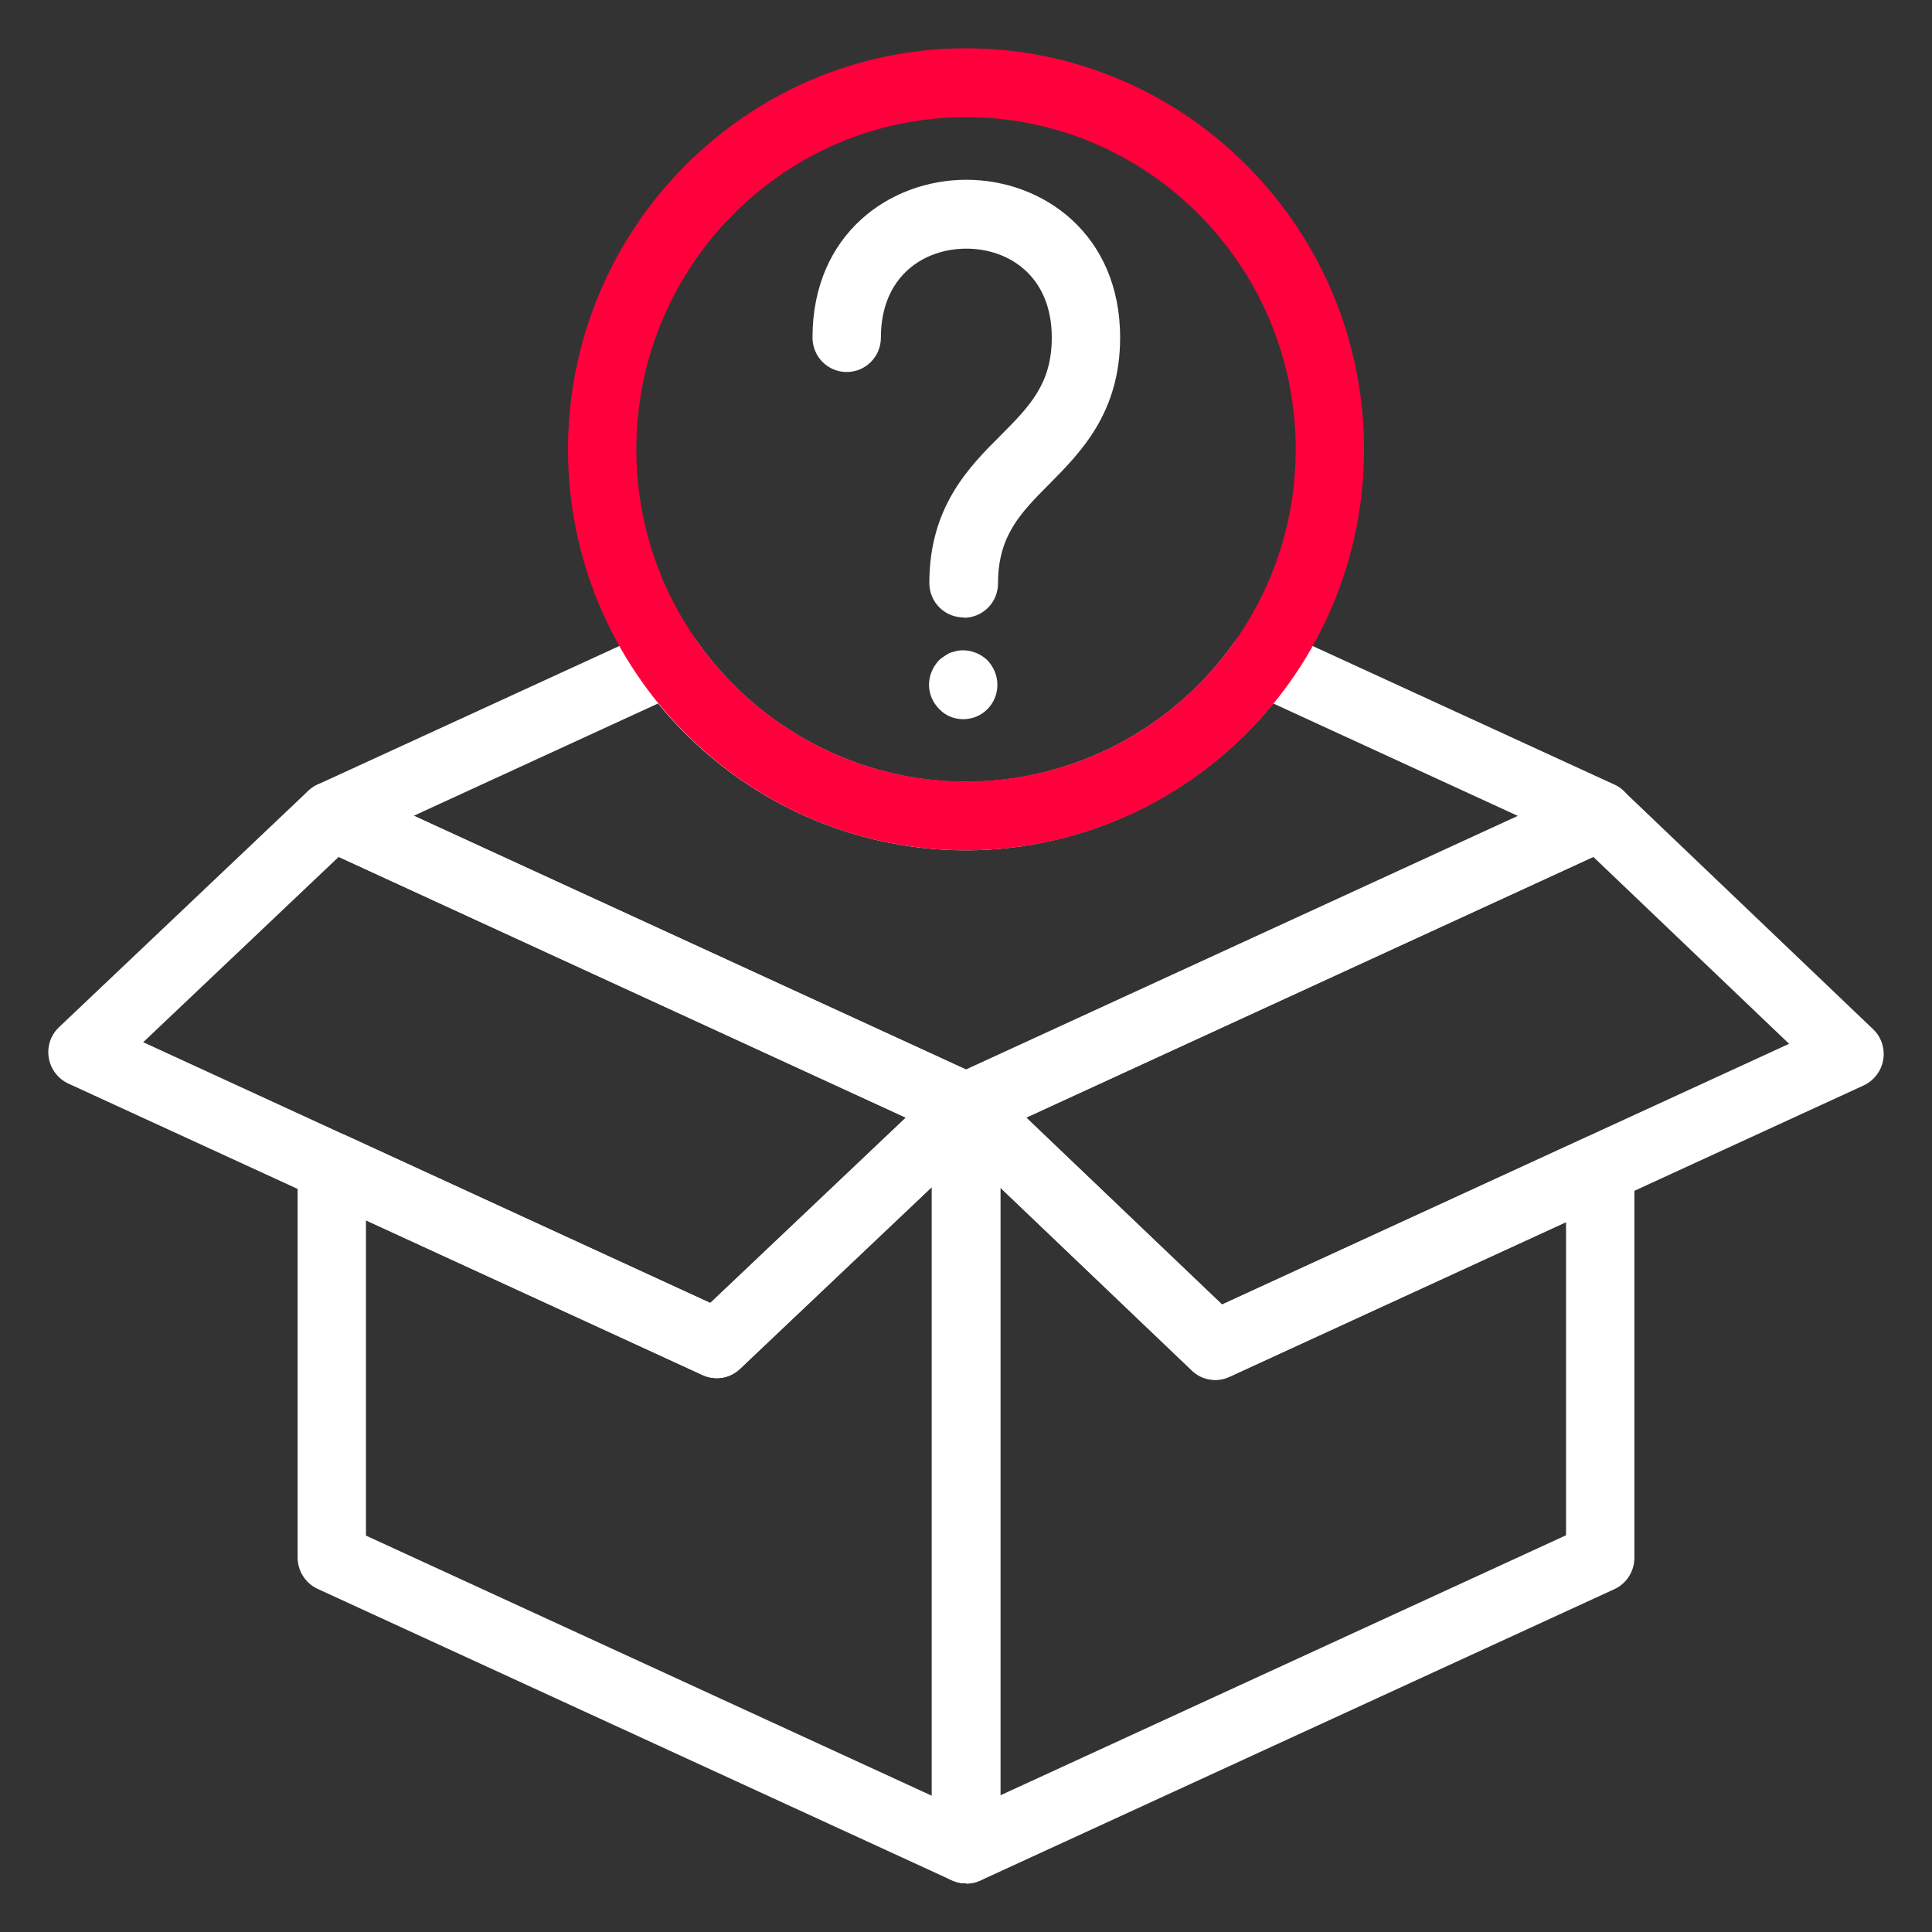
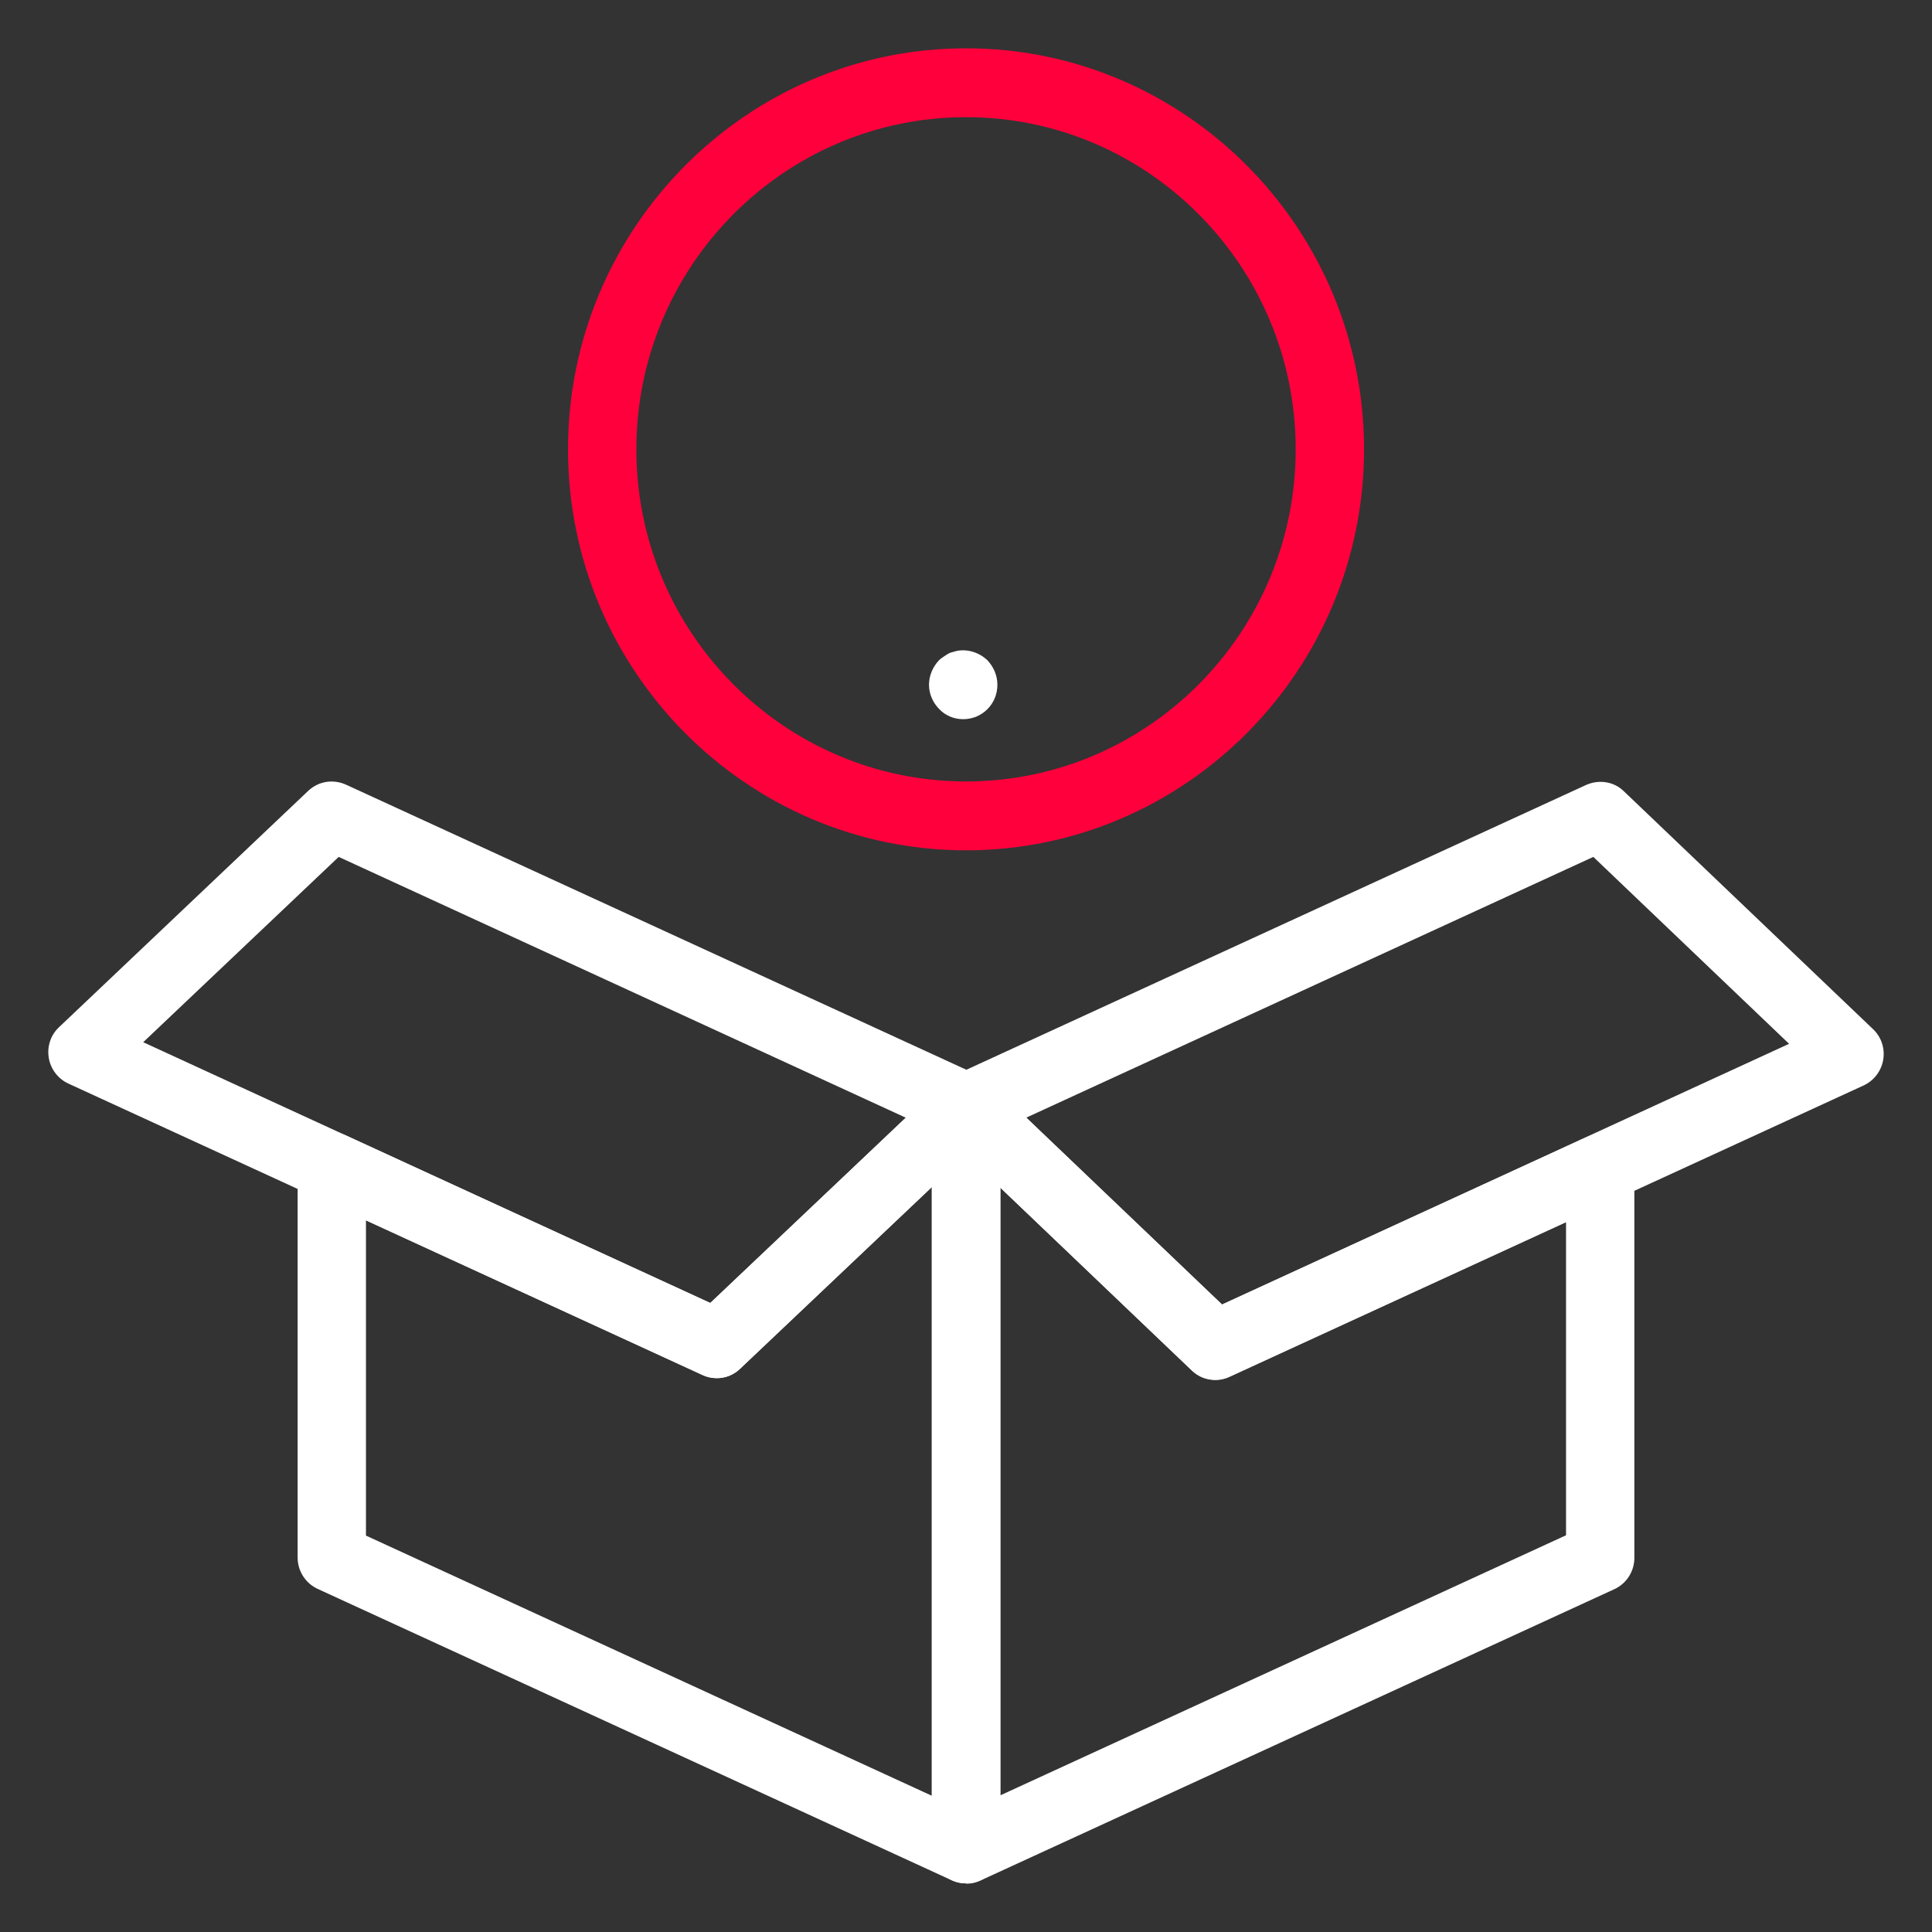
<svg xmlns="http://www.w3.org/2000/svg" width="40" height="40" viewBox="0 0 40 40" fill="none">
  <rect x="0" y="0" width="40" height="40" fill="#333333" stroke="none" />
  <path d="M20 38.993C19.897 38.993 19.8 38.974 19.704 38.929L6.574 32.895C6.323 32.778 6.162 32.525 6.162 32.246V24.158C6.162 23.918 6.284 23.691 6.49 23.561C6.69 23.432 6.947 23.412 7.166 23.51L14.705 26.977L19.524 22.414C19.73 22.22 20.032 22.168 20.289 22.278C20.547 22.388 20.714 22.648 20.714 22.933V38.287C20.714 38.527 20.591 38.754 20.386 38.883C20.27 38.961 20.135 38.993 20.006 38.993H20ZM7.577 31.793L19.292 37.179V24.579L15.323 28.338C15.117 28.539 14.808 28.591 14.544 28.468L7.577 25.266V31.786V31.793Z" fill="white" />
  <path d="M20.001 38.993C19.866 38.993 19.737 38.955 19.621 38.883C19.422 38.754 19.293 38.527 19.293 38.287V22.933C19.293 22.648 19.46 22.388 19.724 22.278C19.981 22.168 20.284 22.22 20.489 22.414L25.302 27.009L32.835 23.549C33.053 23.451 33.311 23.464 33.51 23.6C33.709 23.73 33.838 23.957 33.838 24.197V32.253C33.838 32.532 33.677 32.784 33.426 32.901L20.297 38.935C20.2 38.98 20.104 39 20.001 39V38.993ZM20.708 24.585V37.172L32.423 31.786V25.299L25.456 28.5C25.192 28.623 24.883 28.572 24.677 28.371L20.708 24.585Z" fill="white" />
  <path d="M14.841 28.532C14.744 28.532 14.642 28.513 14.545 28.468L1.415 22.434C1.203 22.336 1.048 22.136 1.01 21.902C0.971 21.669 1.048 21.429 1.222 21.267L6.381 16.374C6.594 16.173 6.896 16.127 7.16 16.244L20.29 22.278C20.502 22.375 20.656 22.576 20.695 22.809C20.734 23.043 20.65 23.283 20.483 23.445L15.323 28.338C15.188 28.468 15.015 28.532 14.841 28.532ZM2.965 21.578L14.706 26.977L18.752 23.14L7.012 17.741L2.965 21.578Z" fill="white" />
  <path d="M25.165 28.572C24.985 28.572 24.811 28.507 24.676 28.377L19.517 23.451C19.343 23.289 19.266 23.049 19.305 22.816C19.343 22.583 19.498 22.382 19.71 22.285L32.84 16.251C33.104 16.134 33.412 16.179 33.618 16.38L38.778 21.306C38.951 21.468 39.029 21.708 38.99 21.941C38.951 22.174 38.797 22.375 38.585 22.473L25.455 28.507C25.358 28.552 25.262 28.572 25.159 28.572H25.165ZM21.247 23.14L25.3 27.009L37.041 21.611L32.988 17.741L21.247 23.14Z" fill="white" />
-   <path d="M20 23.639C19.897 23.639 19.8 23.62 19.704 23.574L6.574 17.54C6.323 17.424 6.162 17.171 6.162 16.892C6.162 16.613 6.323 16.361 6.574 16.244L13.56 13.036C13.869 12.893 14.236 12.99 14.429 13.275C15.709 15.097 17.793 16.186 20 16.186C22.206 16.186 24.291 15.097 25.571 13.275C25.77 12.997 26.137 12.9 26.439 13.036L33.425 16.244C33.676 16.361 33.837 16.613 33.837 16.892C33.837 17.171 33.676 17.424 33.425 17.54L20.296 23.574C20.199 23.62 20.103 23.639 20 23.639ZM8.575 16.892L20 22.142L31.425 16.892L26.362 14.565C24.799 16.477 22.464 17.605 19.993 17.605C17.523 17.605 15.188 16.477 13.624 14.565L8.562 16.892H8.575Z" fill="white" />
  <path d="M20.001 17.605C15.459 17.605 11.76 13.878 11.76 9.303C11.76 4.727 15.459 1 20.001 1C24.542 1 28.241 4.727 28.241 9.303C28.241 13.878 24.542 17.605 20.001 17.605ZM20.001 2.426C16.237 2.426 13.175 5.511 13.175 9.303C13.175 13.094 16.237 16.179 20.001 16.179C23.764 16.179 26.826 13.094 26.826 9.303C26.826 5.511 23.764 2.426 20.001 2.426Z" fill="#FF003C" />
  <path d="M19.942 14.89C19.756 14.89 19.575 14.818 19.447 14.682C19.312 14.546 19.234 14.365 19.234 14.177C19.234 13.989 19.312 13.807 19.44 13.671C19.472 13.639 19.511 13.613 19.55 13.587C19.588 13.561 19.627 13.535 19.672 13.515C19.717 13.503 19.762 13.49 19.807 13.477C20.032 13.431 20.276 13.509 20.444 13.671C20.573 13.807 20.65 13.989 20.65 14.177C20.65 14.365 20.579 14.546 20.444 14.682C20.38 14.747 20.302 14.799 20.212 14.838C20.129 14.87 20.038 14.89 19.942 14.89Z" fill="white" />
-   <path d="M19.949 12.783C19.556 12.783 19.241 12.466 19.241 12.07C19.241 10.495 20.058 9.672 20.721 9.011C21.306 8.421 21.776 7.954 21.776 6.989C21.776 5.718 20.888 5.148 20.007 5.148C19.125 5.148 18.238 5.718 18.238 6.989C18.238 7.384 17.922 7.702 17.53 7.702C17.137 7.702 16.822 7.384 16.822 6.989C16.822 4.843 18.424 3.722 20.007 3.722C21.589 3.722 23.191 4.843 23.191 6.989C23.191 8.544 22.374 9.367 21.724 10.022C21.132 10.618 20.663 11.091 20.663 12.077C20.663 12.472 20.348 12.79 19.955 12.79L19.949 12.783Z" fill="white" />
</svg>